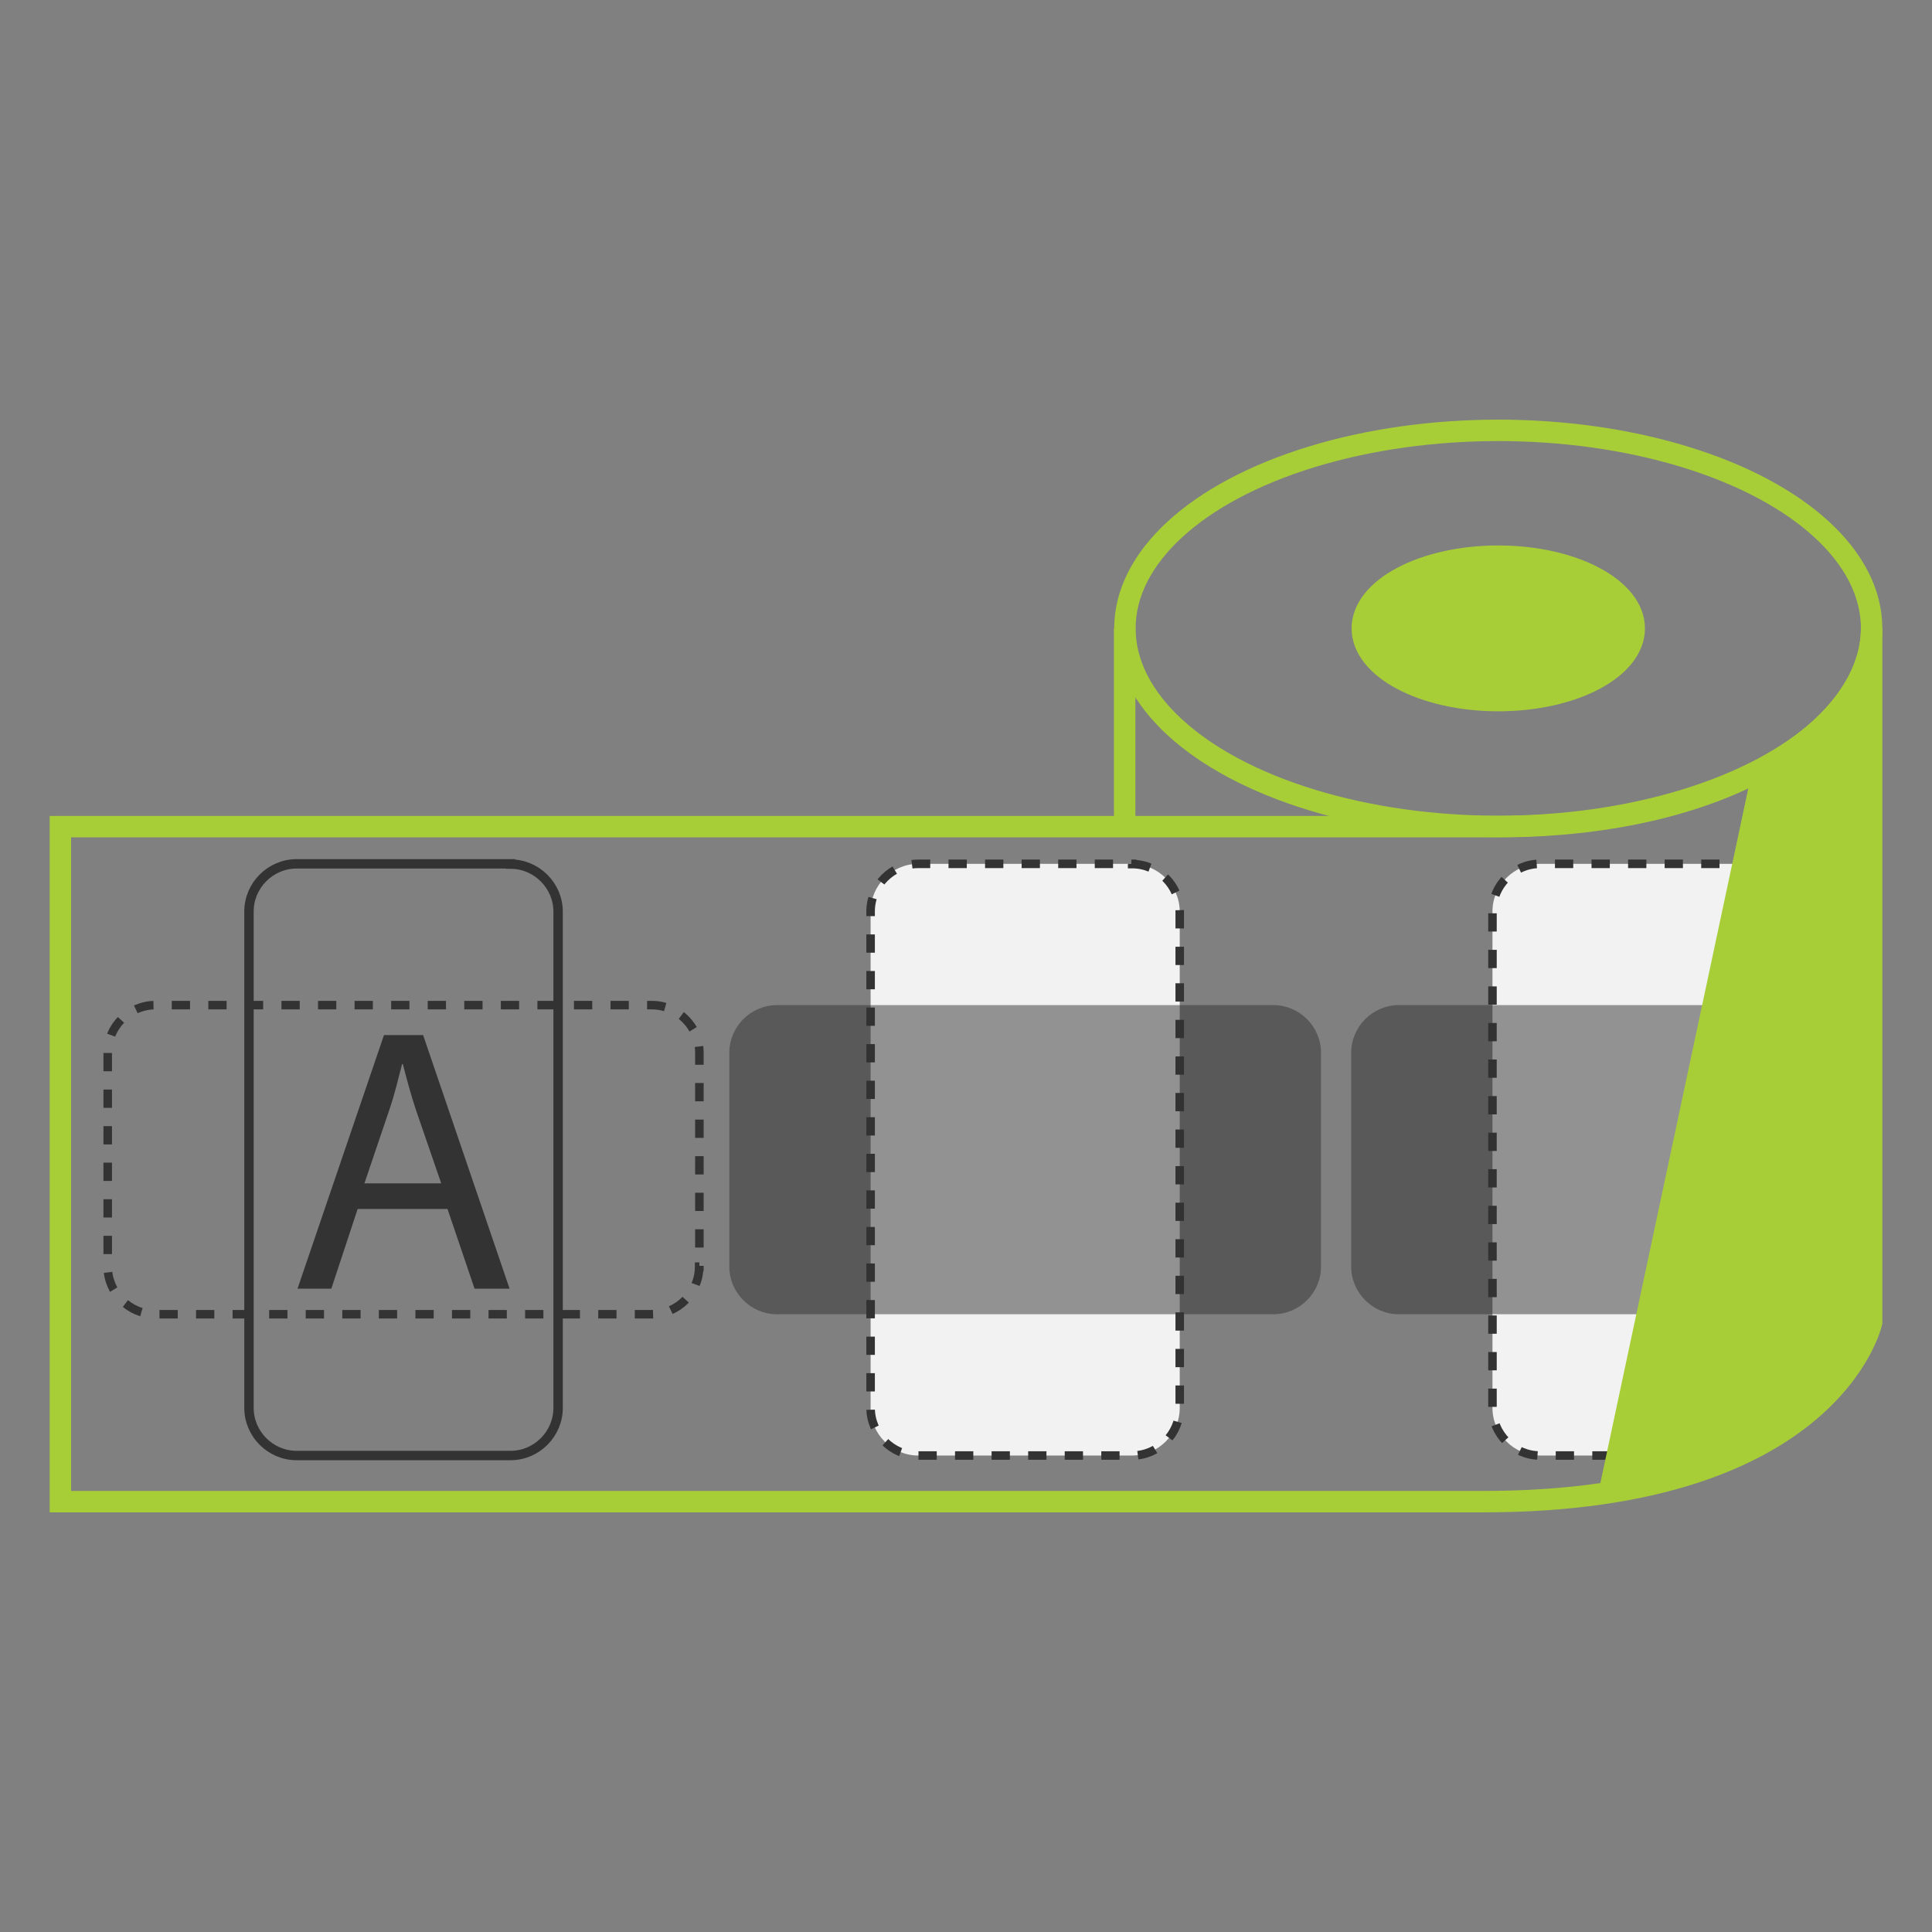
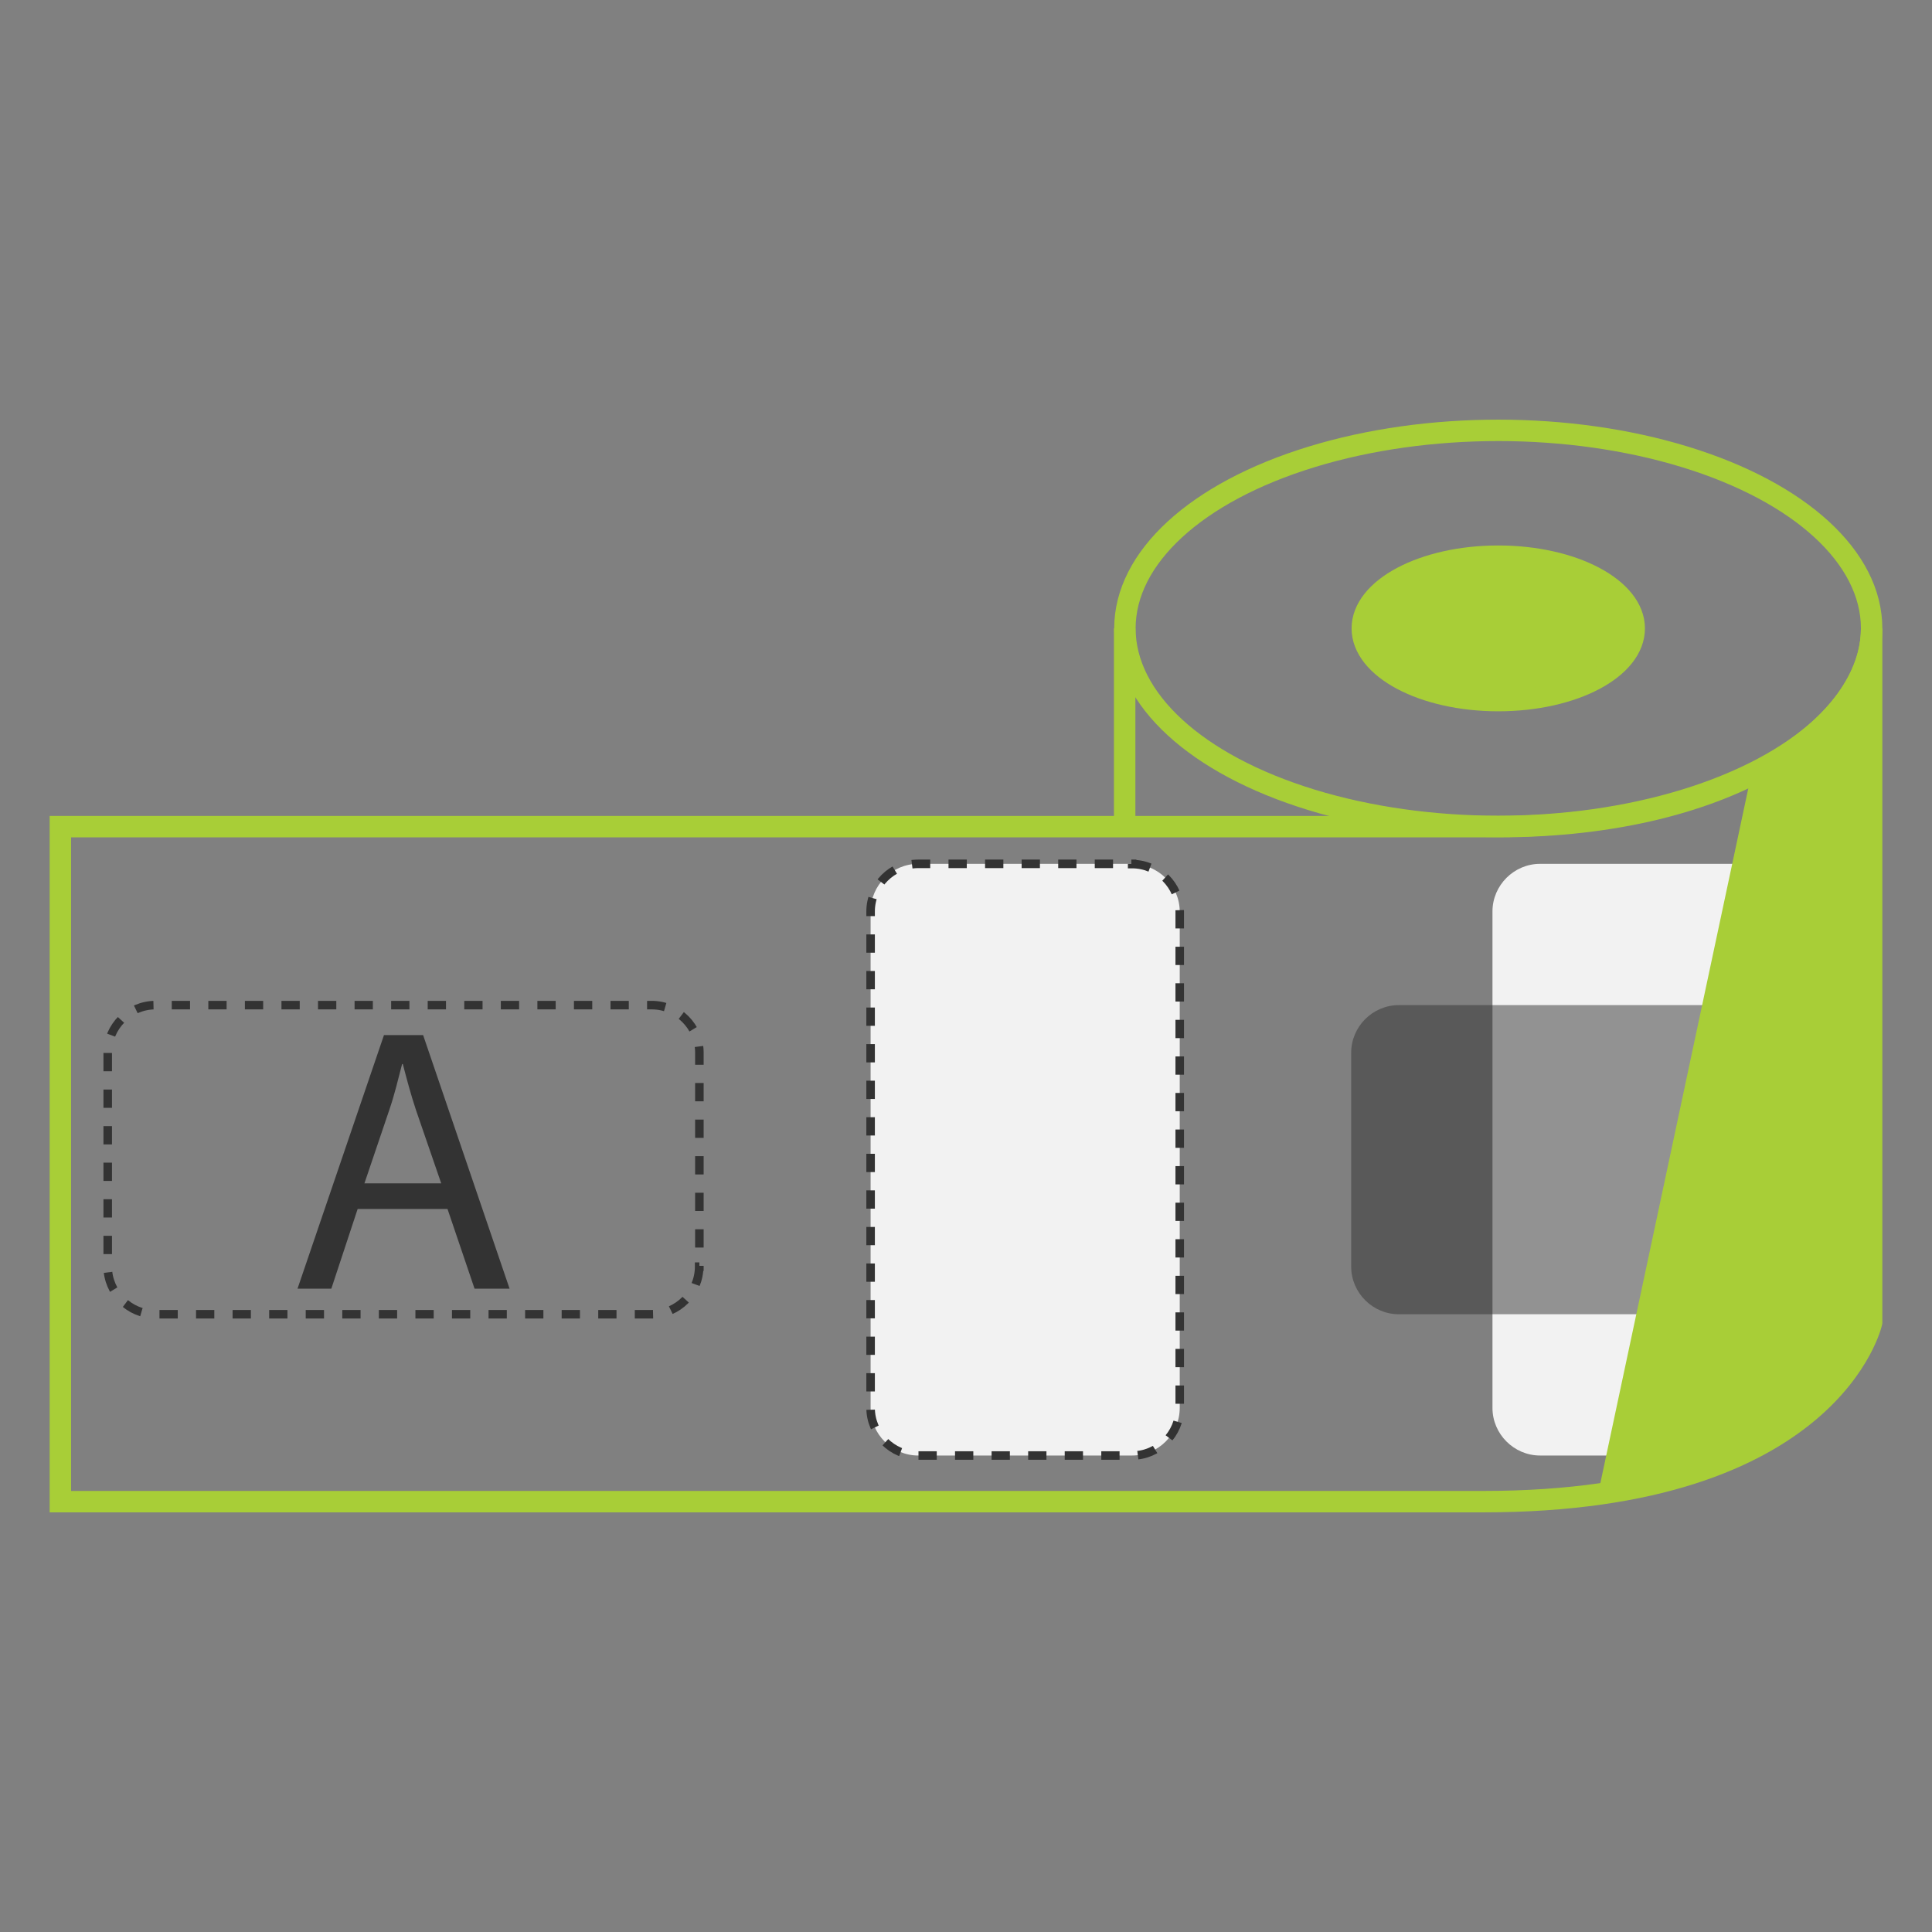
<svg xmlns="http://www.w3.org/2000/svg" version="1.1" id="Layer_1" x="0px" y="0px" viewBox="0 0 80 80" style="enable-background:new 0 0 80 80;" xml:space="preserve">
  <rect x="0" y="0" width="80" height="80" fill="#808080" stroke="none" />
  <style type="text/css">
	.st0{fill:#F2F2F2;}
	.st1{fill:none;stroke:#333333;stroke-width:0.353;stroke-miterlimit:10;stroke-dasharray:0.757,0.757;}
	.st2{opacity:0.5;fill:#333333;}
	.st3{fill:none;stroke:#A8CE37;stroke-width:0.887;stroke-miterlimit:10;}
	.st4{fill:#A8CE37;}
	.st5{fill:#333333;}
	.st6{fill:none;stroke:#333333;stroke-width:0.389;stroke-miterlimit:10;}
</style>
  <g>
    <g>
      <path class="st0" d="M46.88,35.78c1.08,0,1.97,0.89,1.97,1.97V58.3c0,1.08-0.89,1.97-1.97,1.97h-8.86c-1.08,0-1.97-0.89-1.97-1.97    V37.74c0-1.08,0.89-1.97,1.97-1.97H46.88z" />
      <path class="st1" d="M46.88,35.78c1.08,0,1.97,0.89,1.97,1.97V58.3c0,1.08-0.89,1.97-1.97,1.97h-8.86c-1.08,0-1.97-0.89-1.97-1.97    V37.74c0-1.08,0.89-1.97,1.97-1.97H46.88z" />
    </g>
    <g>
      <path class="st0" d="M72.63,35.78c1.08,0,1.93,0.88,1.9,1.97L73.78,58.3c-0.04,1.08-0.96,1.97-2.04,1.97h-7.97    c-1.08,0-1.97-0.89-1.97-1.97V37.74c0-1.08,0.89-1.97,1.97-1.97H72.63z" />
-       <path class="st1" d="M72.63,35.78c1.08,0,1.93,0.88,1.9,1.97L73.78,58.3c-0.04,1.08-0.96,1.97-2.04,1.97h-7.97    c-1.08,0-1.97-0.89-1.97-1.97V37.74c0-1.08,0.89-1.97,1.97-1.97H72.63z" />
    </g>
    <path class="st2" d="M74.22,52.45c0,1.08-0.89,1.97-1.97,1.97H57.92c-1.08,0-1.97-0.89-1.97-1.97v-8.86c0-1.08,0.89-1.97,1.97-1.97   h14.33c1.08,0,1.97,0.89,1.97,1.97V52.45z" />
    <ellipse class="st3" cx="62.04" cy="26.02" rx="15.46" ry="8.2" />
    <path class="st4" d="M62.04,29.01c-3.11,0-5.63-1.34-5.63-2.99c0-1.65,2.52-2.99,5.63-2.99c3.11,0,5.63,1.34,5.63,2.99   C67.67,27.68,65.15,29.01,62.04,29.01z" />
    <path class="st3" d="M62.04,29.01c-3.11,0-5.63-1.34-5.63-2.99c0-1.65,2.52-2.99,5.63-2.99c3.11,0,5.63,1.34,5.63,2.99   C67.67,27.68,65.15,29.01,62.04,29.01z" />
    <path class="st3" d="M77.5,54.76c0,0-1.63,7.42-16.08,7.42H2.5V34.23h59.54c9.8,0,15.46-4.3,15.46-8.2V54.76z" />
    <line class="st3" x1="46.57" y1="26.02" x2="46.57" y2="34.23" />
    <g>
      <polygon class="st4" points="72.52,32.05 66.17,61.87 70.82,60.72 74.21,59.02 76.35,57.08 77.26,55.4 77.5,53.39 77.5,27.13     76.44,29 74.64,30.98   " />
    </g>
    <path class="st5" d="M14.81,50.06l-1.09,3.3h-1.4l3.58-10.5h1.62l3.58,10.5h-1.45l-1.12-3.3H14.81z M18.27,49l-1.04-3.02   c-0.23-0.69-0.39-1.31-0.55-1.92h-0.03c-0.16,0.61-0.31,1.26-0.53,1.9L15.09,49H18.27z" />
    <g>
-       <path class="st6" d="M21.14,35.78c1.08,0,1.97,0.89,1.97,1.97V58.3c0,1.08-0.89,1.97-1.97,1.97h-8.86c-1.08,0-1.97-0.89-1.97-1.97    V37.74c0-1.08,0.89-1.97,1.97-1.97H21.14z" />
-     </g>
+       </g>
    <path class="st1" d="M28.95,52.45c0,1.08-0.89,1.97-1.97,1.97H6.43c-1.08,0-1.97-0.89-1.97-1.97v-8.86c0-1.08,0.89-1.97,1.97-1.97   h20.56c1.08,0,1.97,0.89,1.97,1.97V52.45z" />
-     <path class="st2" d="M54.7,52.45c0,1.08-0.89,1.97-1.97,1.97H32.17c-1.08,0-1.97-0.89-1.97-1.97v-8.86c0-1.08,0.89-1.97,1.97-1.97   h20.56c1.08,0,1.97,0.89,1.97,1.97V52.45z" />
  </g>
</svg>